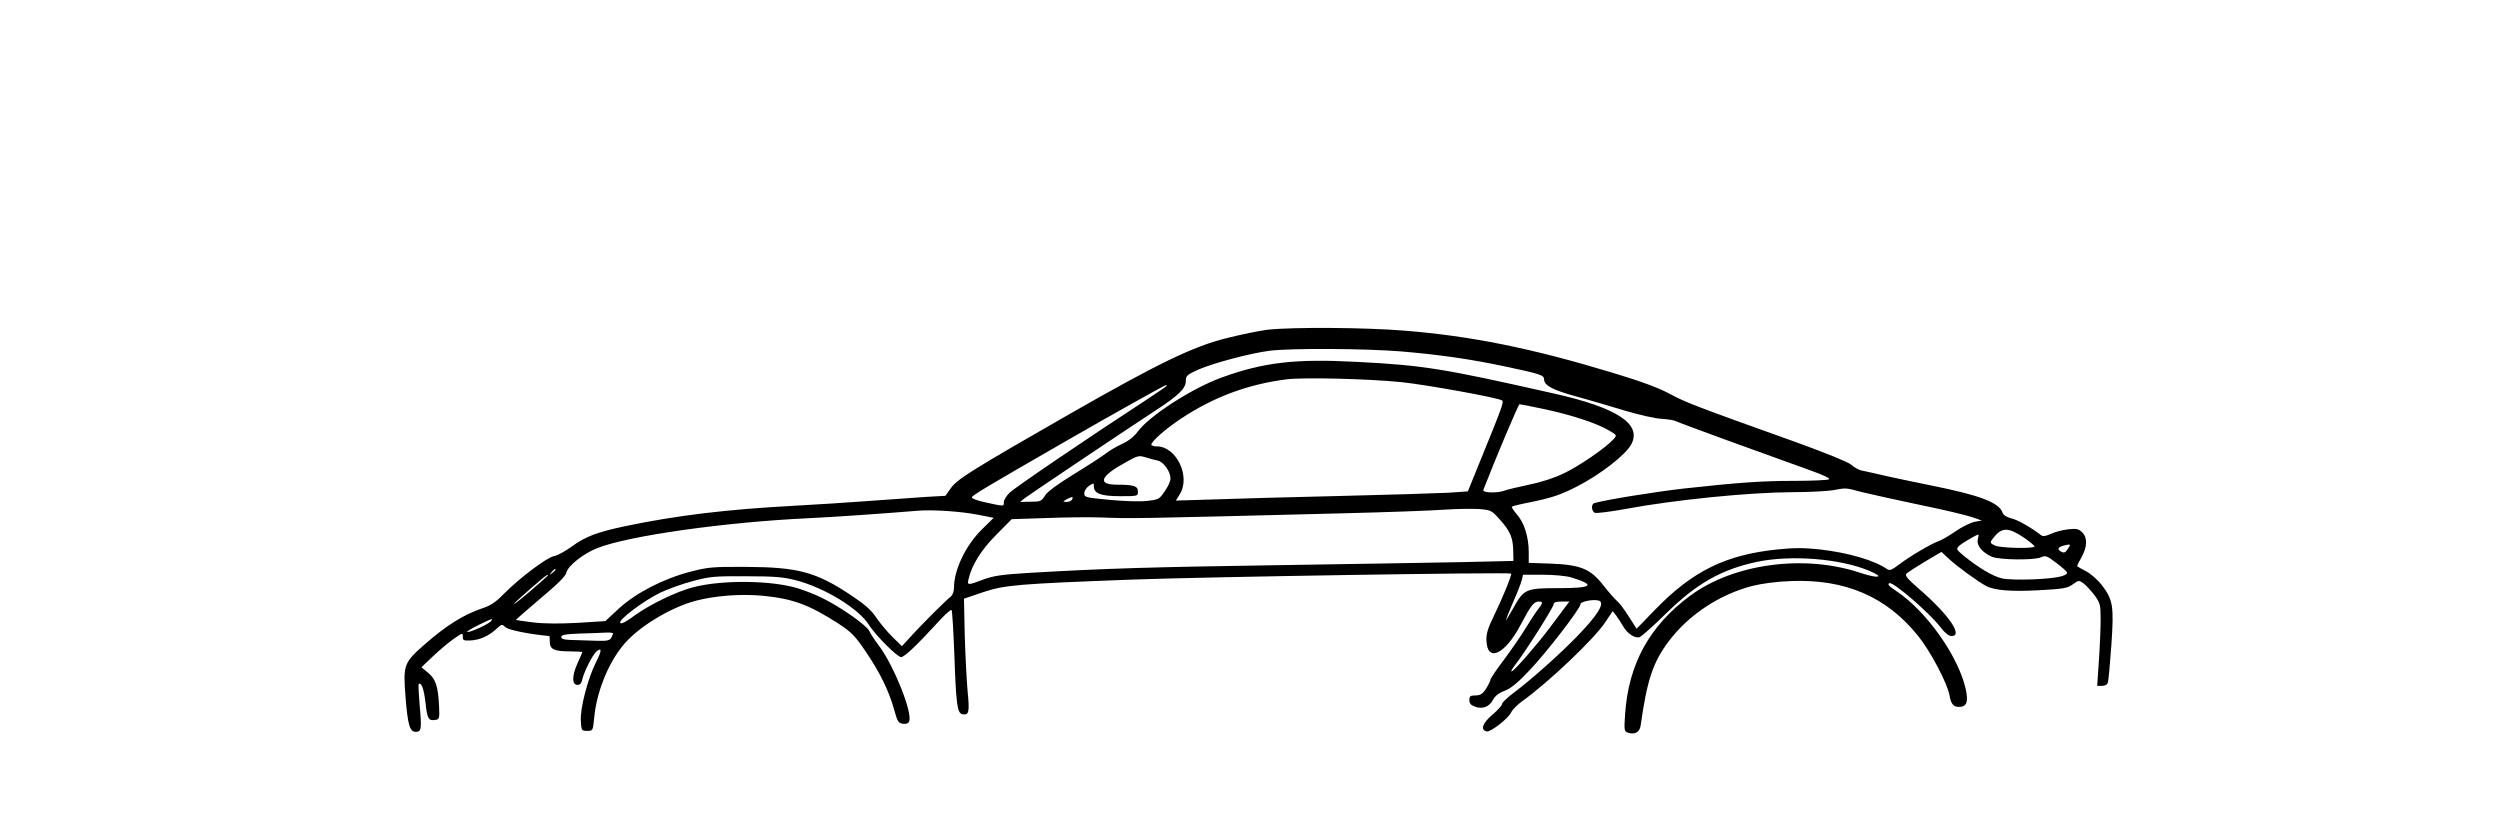
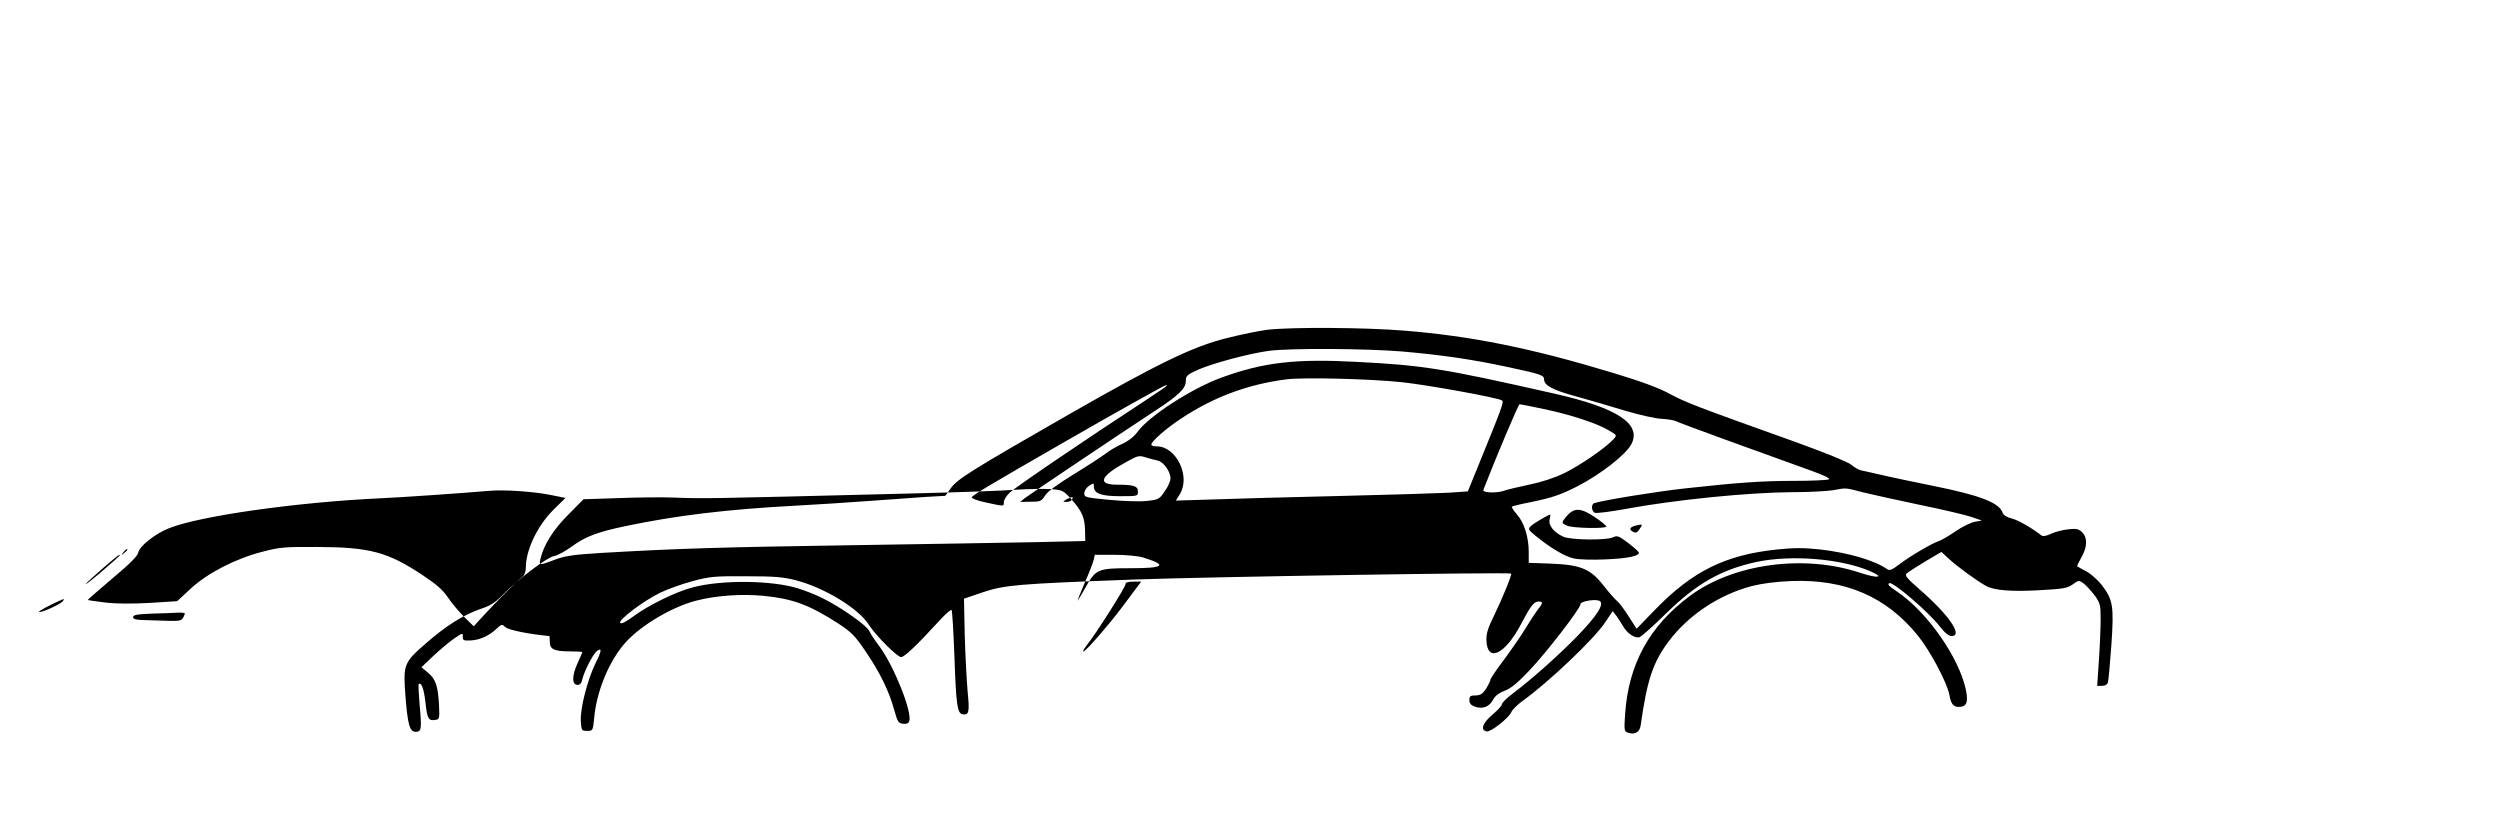
<svg xmlns="http://www.w3.org/2000/svg" version="1.0" width="100%" height="100mm" viewBox="0 0 1147 430" preserveAspectRatio="xMidYMid meet">
  <g transform="translate(0,430) scale(0.1,-0.1)" fill="#000000" stroke="none">
-     <path d="M5828 2579 c-43 -5 -139 -25 -215 -44 -177 -44 -359 -133 -818 -395 -511 -293 -585 -339 -620 -386 l-30 -42 -105 -6 c-58 -4 -190 -13 -295 -21 -104 -8 -280 -19 -390 -25 -352 -19 -610 -50 -879 -106 -151 -32 -211 -55 -283 -108 -32 -23 -73 -46 -92 -49 -38 -8 -180 -115 -262 -198 -43 -44 -69 -61 -119 -77 -90 -31 -181 -88 -283 -177 -121 -105 -123 -112 -110 -284 12 -147 22 -181 54 -181 29 0 31 16 20 136 -5 60 -8 111 -5 113 13 13 27 -25 35 -95 9 -86 16 -97 50 -92 23 3 24 6 21 73 -5 102 -17 140 -57 173 l-35 29 62 59 c35 33 84 74 109 91 44 30 45 31 45 10 -1 -19 4 -22 41 -20 47 2 96 24 135 61 27 25 28 25 47 8 16 -15 128 -37 229 -46 1 0 2 -13 2 -30 0 -39 23 -50 104 -50 36 0 66 -2 66 -4 0 -2 -12 -29 -26 -60 -29 -65 -29 -111 1 -111 13 0 21 9 25 30 9 39 54 128 74 145 29 23 28 3 -4 -59 -42 -85 -82 -238 -78 -304 3 -50 4 -52 33 -52 30 0 30 0 37 70 12 129 69 274 146 371 76 97 249 203 387 239 102 26 233 36 350 25 153 -15 239 -47 390 -144 70 -46 88 -64 144 -147 74 -108 122 -207 149 -305 17 -62 22 -69 46 -72 17 -2 28 2 32 13 18 46 -80 290 -156 392 -22 29 -46 64 -52 79 -13 29 -146 123 -243 171 -33 17 -91 40 -130 52 -135 42 -395 45 -545 6 -88 -22 -231 -92 -309 -149 -41 -31 -67 -44 -73 -38 -14 14 120 115 208 158 40 19 117 47 171 61 89 24 115 26 278 25 149 0 194 -4 260 -21 150 -39 328 -148 381 -233 36 -56 148 -168 168 -168 17 0 83 63 194 184 34 38 66 66 69 62 4 -3 10 -111 15 -239 9 -257 15 -300 42 -305 34 -7 38 11 27 119 -5 57 -12 190 -15 294 l-4 190 97 33 c117 39 179 44 791 67 387 14 1959 39 1968 31 5 -6 -46 -131 -90 -221 -29 -58 -40 -92 -39 -124 2 -122 96 -80 180 80 52 99 68 119 93 119 24 0 23 -7 -6 -44 -13 -17 -42 -62 -66 -101 -23 -38 -74 -111 -111 -161 -38 -50 -69 -96 -69 -102 0 -6 -10 -26 -22 -46 -19 -28 -29 -35 -55 -36 -28 0 -33 -4 -33 -24 0 -18 8 -27 30 -35 40 -14 75 0 94 37 10 19 30 35 60 46 32 12 69 42 129 106 88 92 267 324 267 346 0 17 88 30 103 15 19 -19 -19 -77 -118 -180 -95 -98 -241 -228 -337 -300 -32 -24 -58 -49 -58 -57 0 -7 -23 -32 -50 -55 -52 -44 -64 -80 -29 -87 21 -4 117 72 128 101 5 12 31 38 57 57 136 97 378 327 434 413 l38 57 19 -24 c10 -13 25 -38 35 -54 21 -38 61 -65 86 -58 11 4 73 59 139 124 159 156 287 229 473 269 181 38 439 17 591 -48 79 -34 43 -40 -51 -9 -292 98 -662 48 -888 -120 -212 -157 -321 -356 -339 -616 -6 -88 -5 -92 16 -99 35 -11 60 3 65 38 34 240 64 329 147 440 103 137 263 243 434 288 51 13 125 23 205 26 282 11 498 -82 662 -286 64 -79 153 -247 164 -310 8 -46 21 -61 49 -61 40 0 50 24 37 88 -36 171 -203 409 -361 515 -42 28 -51 38 -38 43 20 7 201 -148 262 -225 27 -35 47 -51 62 -51 62 0 -14 111 -170 246 -62 54 -75 70 -65 80 7 7 51 35 97 63 l85 50 40 -37 c43 -40 155 -121 194 -141 43 -23 132 -30 275 -22 127 7 148 10 177 31 31 22 32 22 57 4 14 -11 39 -39 57 -62 29 -41 31 -50 31 -125 0 -45 -4 -142 -9 -214 l-9 -133 26 0 c16 0 27 7 30 18 3 9 11 96 18 194 14 204 9 236 -49 313 -21 27 -57 59 -81 72 -25 13 -46 25 -48 27 -2 2 8 23 22 47 31 55 32 102 4 130 -18 18 -30 21 -73 16 -28 -3 -68 -13 -89 -23 -26 -12 -42 -15 -51 -9 -56 43 -118 78 -153 88 -26 6 -45 18 -49 29 -17 54 -116 92 -369 143 -93 19 -210 43 -260 55 -49 11 -100 23 -112 25 -12 3 -35 16 -51 30 -17 14 -135 62 -293 119 -515 184 -569 205 -651 249 -59 32 -147 65 -303 112 -423 128 -736 191 -1084 219 -206 17 -585 19 -713 5z m704 -114 c196 -17 358 -40 540 -79 178 -38 198 -44 198 -66 0 -32 45 -56 167 -89 65 -18 179 -51 253 -74 74 -22 161 -42 192 -43 31 -2 65 -7 75 -12 16 -9 445 -165 705 -258 67 -24 103 -41 95 -46 -6 -4 -86 -8 -177 -8 -175 0 -297 -9 -580 -40 -142 -16 -411 -59 -467 -76 -19 -5 -16 -44 3 -51 9 -3 80 6 158 20 257 48 645 87 876 88 82 0 175 5 207 10 72 13 63 14 158 -11 44 -11 177 -40 295 -65 118 -24 240 -53 270 -63 l55 -19 -38 -7 c-20 -4 -66 -26 -100 -50 -35 -24 -75 -47 -88 -51 -34 -11 -149 -78 -205 -121 -38 -29 -51 -34 -63 -25 -66 46 -202 86 -351 103 -84 9 -134 9 -222 0 -271 -28 -443 -113 -639 -315 l-96 -99 -41 64 c-22 35 -49 71 -60 80 -11 9 -44 46 -72 82 -68 87 -119 108 -277 114 l-113 4 0 57 c0 77 -24 154 -62 196 -17 20 -29 38 -26 40 2 3 47 14 99 24 111 23 153 37 240 81 123 63 256 166 285 222 54 105 -74 189 -401 263 -584 132 -683 148 -1033 166 -319 17 -485 -2 -703 -81 -156 -56 -380 -201 -440 -283 -18 -25 -48 -49 -81 -64 -29 -13 -68 -36 -87 -51 -19 -15 -93 -63 -165 -107 -86 -53 -138 -91 -151 -112 -19 -30 -24 -32 -75 -32 l-55 -1 25 20 c26 20 497 336 677 454 126 82 163 118 163 157 0 27 6 33 66 60 76 33 269 85 371 98 113 14 499 12 695 -4z m-4 -160 c131 -14 498 -80 522 -95 12 -7 2 -33 -119 -330 l-59 -145 -103 -7 c-57 -3 -313 -11 -569 -17 -256 -6 -552 -14 -658 -18 l-194 -6 21 34 c57 93 -19 249 -120 249 -16 0 -29 4 -29 9 0 17 75 83 155 136 171 113 348 179 551 205 90 11 428 3 602 -15z m-1228 -19 c0 -2 -51 -37 -112 -77 -293 -191 -684 -456 -709 -482 -16 -16 -29 -37 -29 -48 0 -23 4 -23 -93 -2 -43 9 -76 21 -74 27 4 12 82 58 492 294 238 137 515 292 522 292 2 0 3 -2 3 -4z m1968 -121 c139 -29 277 -74 339 -111 44 -25 44 -26 26 -46 -39 -44 -179 -140 -256 -177 -51 -25 -121 -48 -186 -61 -57 -12 -115 -26 -128 -31 -37 -14 -116 -12 -110 4 66 170 183 447 189 447 4 0 61 -11 126 -25z m-2072 -254 c16 -5 42 -12 57 -15 31 -7 67 -57 67 -94 0 -13 -13 -43 -30 -66 -28 -42 -32 -44 -95 -51 -36 -4 -123 -1 -195 6 -124 12 -130 13 -130 34 0 13 11 30 25 39 24 16 25 15 25 -3 0 -37 37 -51 137 -51 91 0 93 0 93 24 0 29 -21 36 -108 36 -107 0 -90 44 48 119 61 34 65 35 106 22z m-391 -220 c-3 -6 -16 -11 -28 -11 -21 1 -21 1 3 15 27 14 36 13 25 -4z m2235 -104 c54 -60 68 -95 69 -163 l1 -52 -262 -6 c-145 -3 -578 -10 -963 -16 -669 -10 -903 -17 -1298 -40 -148 -9 -189 -15 -244 -35 -82 -31 -85 -31 -77 3 17 73 66 152 144 230 l81 82 182 6 c100 4 227 5 282 3 173 -6 130 -7 1240 21 248 6 500 15 560 20 61 4 139 5 175 3 63 -5 66 -7 110 -56z m-2724 26 l81 -16 -62 -61 c-84 -83 -145 -210 -145 -303 0 -19 -7 -39 -17 -47 -31 -25 -146 -140 -201 -200 l-54 -59 -50 49 c-27 27 -66 73 -85 102 -26 39 -60 68 -132 116 -182 121 -277 146 -549 147 -169 1 -196 -1 -287 -25 -141 -36 -286 -111 -375 -193 l-70 -65 -143 -9 c-92 -5 -174 -5 -232 2 -49 6 -91 12 -92 13 -1 1 56 51 128 112 92 77 132 117 136 136 7 34 89 99 161 127 164 65 671 136 1102 156 115 5 415 26 570 39 77 7 232 -4 316 -21z m5461 -121 c29 -20 53 -40 53 -44 0 -13 -177 -9 -205 4 -29 13 -30 16 -7 44 43 53 77 52 159 -4z m-243 -8 c-8 -30 24 -69 73 -90 40 -17 221 -19 257 -3 23 11 31 8 81 -30 30 -23 55 -45 55 -50 0 -18 -59 -30 -175 -35 -67 -3 -140 -1 -165 5 -46 10 -122 55 -198 117 -41 34 -42 36 -25 53 15 14 91 59 101 59 1 0 -1 -11 -4 -26z m470 -49 c-13 -20 -19 -23 -36 -14 -22 12 -15 24 17 32 35 8 36 7 19 -18z m-7894 -109 c0 -2 -8 -10 -17 -17 -16 -13 -17 -12 -4 4 13 16 21 21 21 13z m-40 -30 c0 -1 -44 -41 -97 -86 -54 -46 -89 -73 -78 -60 17 20 165 149 173 150 1 0 2 -2 2 -4z m5342 -10 c130 -40 111 -56 -63 -56 -174 0 -184 -4 -239 -103 -22 -39 -40 -69 -40 -66 0 3 17 46 38 95 22 49 42 101 46 117 l6 27 103 0 c59 0 122 -6 149 -14z m-34 -158 c-13 -18 -48 -64 -77 -103 -66 -88 -182 -222 -199 -229 -8 -3 0 11 16 32 48 60 202 303 202 318 0 10 13 14 41 14 l41 0 -24 -32z m-5604 -69 c-8 -14 -104 -59 -124 -58 -8 0 16 16 55 35 78 38 79 38 69 23z m636 -65 c0 -3 -4 -13 -9 -23 -8 -14 -22 -17 -68 -16 -32 1 -88 3 -125 4 -52 1 -68 4 -68 16 0 11 20 15 98 18 53 1 114 4 135 5 20 1 37 -1 37 -4z" />
+     <path d="M5828 2579 c-43 -5 -139 -25 -215 -44 -177 -44 -359 -133 -818 -395 -511 -293 -585 -339 -620 -386 l-30 -42 -105 -6 c-58 -4 -190 -13 -295 -21 -104 -8 -280 -19 -390 -25 -352 -19 -610 -50 -879 -106 -151 -32 -211 -55 -283 -108 -32 -23 -73 -46 -92 -49 -38 -8 -180 -115 -262 -198 -43 -44 -69 -61 -119 -77 -90 -31 -181 -88 -283 -177 -121 -105 -123 -112 -110 -284 12 -147 22 -181 54 -181 29 0 31 16 20 136 -5 60 -8 111 -5 113 13 13 27 -25 35 -95 9 -86 16 -97 50 -92 23 3 24 6 21 73 -5 102 -17 140 -57 173 l-35 29 62 59 c35 33 84 74 109 91 44 30 45 31 45 10 -1 -19 4 -22 41 -20 47 2 96 24 135 61 27 25 28 25 47 8 16 -15 128 -37 229 -46 1 0 2 -13 2 -30 0 -39 23 -50 104 -50 36 0 66 -2 66 -4 0 -2 -12 -29 -26 -60 -29 -65 -29 -111 1 -111 13 0 21 9 25 30 9 39 54 128 74 145 29 23 28 3 -4 -59 -42 -85 -82 -238 -78 -304 3 -50 4 -52 33 -52 30 0 30 0 37 70 12 129 69 274 146 371 76 97 249 203 387 239 102 26 233 36 350 25 153 -15 239 -47 390 -144 70 -46 88 -64 144 -147 74 -108 122 -207 149 -305 17 -62 22 -69 46 -72 17 -2 28 2 32 13 18 46 -80 290 -156 392 -22 29 -46 64 -52 79 -13 29 -146 123 -243 171 -33 17 -91 40 -130 52 -135 42 -395 45 -545 6 -88 -22 -231 -92 -309 -149 -41 -31 -67 -44 -73 -38 -14 14 120 115 208 158 40 19 117 47 171 61 89 24 115 26 278 25 149 0 194 -4 260 -21 150 -39 328 -148 381 -233 36 -56 148 -168 168 -168 17 0 83 63 194 184 34 38 66 66 69 62 4 -3 10 -111 15 -239 9 -257 15 -300 42 -305 34 -7 38 11 27 119 -5 57 -12 190 -15 294 l-4 190 97 33 c117 39 179 44 791 67 387 14 1959 39 1968 31 5 -6 -46 -131 -90 -221 -29 -58 -40 -92 -39 -124 2 -122 96 -80 180 80 52 99 68 119 93 119 24 0 23 -7 -6 -44 -13 -17 -42 -62 -66 -101 -23 -38 -74 -111 -111 -161 -38 -50 -69 -96 -69 -102 0 -6 -10 -26 -22 -46 -19 -28 -29 -35 -55 -36 -28 0 -33 -4 -33 -24 0 -18 8 -27 30 -35 40 -14 75 0 94 37 10 19 30 35 60 46 32 12 69 42 129 106 88 92 267 324 267 346 0 17 88 30 103 15 19 -19 -19 -77 -118 -180 -95 -98 -241 -228 -337 -300 -32 -24 -58 -49 -58 -57 0 -7 -23 -32 -50 -55 -52 -44 -64 -80 -29 -87 21 -4 117 72 128 101 5 12 31 38 57 57 136 97 378 327 434 413 l38 57 19 -24 c10 -13 25 -38 35 -54 21 -38 61 -65 86 -58 11 4 73 59 139 124 159 156 287 229 473 269 181 38 439 17 591 -48 79 -34 43 -40 -51 -9 -292 98 -662 48 -888 -120 -212 -157 -321 -356 -339 -616 -6 -88 -5 -92 16 -99 35 -11 60 3 65 38 34 240 64 329 147 440 103 137 263 243 434 288 51 13 125 23 205 26 282 11 498 -82 662 -286 64 -79 153 -247 164 -310 8 -46 21 -61 49 -61 40 0 50 24 37 88 -36 171 -203 409 -361 515 -42 28 -51 38 -38 43 20 7 201 -148 262 -225 27 -35 47 -51 62 -51 62 0 -14 111 -170 246 -62 54 -75 70 -65 80 7 7 51 35 97 63 l85 50 40 -37 c43 -40 155 -121 194 -141 43 -23 132 -30 275 -22 127 7 148 10 177 31 31 22 32 22 57 4 14 -11 39 -39 57 -62 29 -41 31 -50 31 -125 0 -45 -4 -142 -9 -214 l-9 -133 26 0 c16 0 27 7 30 18 3 9 11 96 18 194 14 204 9 236 -49 313 -21 27 -57 59 -81 72 -25 13 -46 25 -48 27 -2 2 8 23 22 47 31 55 32 102 4 130 -18 18 -30 21 -73 16 -28 -3 -68 -13 -89 -23 -26 -12 -42 -15 -51 -9 -56 43 -118 78 -153 88 -26 6 -45 18 -49 29 -17 54 -116 92 -369 143 -93 19 -210 43 -260 55 -49 11 -100 23 -112 25 -12 3 -35 16 -51 30 -17 14 -135 62 -293 119 -515 184 -569 205 -651 249 -59 32 -147 65 -303 112 -423 128 -736 191 -1084 219 -206 17 -585 19 -713 5z m704 -114 c196 -17 358 -40 540 -79 178 -38 198 -44 198 -66 0 -32 45 -56 167 -89 65 -18 179 -51 253 -74 74 -22 161 -42 192 -43 31 -2 65 -7 75 -12 16 -9 445 -165 705 -258 67 -24 103 -41 95 -46 -6 -4 -86 -8 -177 -8 -175 0 -297 -9 -580 -40 -142 -16 -411 -59 -467 -76 -19 -5 -16 -44 3 -51 9 -3 80 6 158 20 257 48 645 87 876 88 82 0 175 5 207 10 72 13 63 14 158 -11 44 -11 177 -40 295 -65 118 -24 240 -53 270 -63 l55 -19 -38 -7 c-20 -4 -66 -26 -100 -50 -35 -24 -75 -47 -88 -51 -34 -11 -149 -78 -205 -121 -38 -29 -51 -34 -63 -25 -66 46 -202 86 -351 103 -84 9 -134 9 -222 0 -271 -28 -443 -113 -639 -315 l-96 -99 -41 64 c-22 35 -49 71 -60 80 -11 9 -44 46 -72 82 -68 87 -119 108 -277 114 l-113 4 0 57 c0 77 -24 154 -62 196 -17 20 -29 38 -26 40 2 3 47 14 99 24 111 23 153 37 240 81 123 63 256 166 285 222 54 105 -74 189 -401 263 -584 132 -683 148 -1033 166 -319 17 -485 -2 -703 -81 -156 -56 -380 -201 -440 -283 -18 -25 -48 -49 -81 -64 -29 -13 -68 -36 -87 -51 -19 -15 -93 -63 -165 -107 -86 -53 -138 -91 -151 -112 -19 -30 -24 -32 -75 -32 l-55 -1 25 20 c26 20 497 336 677 454 126 82 163 118 163 157 0 27 6 33 66 60 76 33 269 85 371 98 113 14 499 12 695 -4z m-4 -160 c131 -14 498 -80 522 -95 12 -7 2 -33 -119 -330 l-59 -145 -103 -7 c-57 -3 -313 -11 -569 -17 -256 -6 -552 -14 -658 -18 l-194 -6 21 34 c57 93 -19 249 -120 249 -16 0 -29 4 -29 9 0 17 75 83 155 136 171 113 348 179 551 205 90 11 428 3 602 -15z m-1228 -19 c0 -2 -51 -37 -112 -77 -293 -191 -684 -456 -709 -482 -16 -16 -29 -37 -29 -48 0 -23 4 -23 -93 -2 -43 9 -76 21 -74 27 4 12 82 58 492 294 238 137 515 292 522 292 2 0 3 -2 3 -4z m1968 -121 c139 -29 277 -74 339 -111 44 -25 44 -26 26 -46 -39 -44 -179 -140 -256 -177 -51 -25 -121 -48 -186 -61 -57 -12 -115 -26 -128 -31 -37 -14 -116 -12 -110 4 66 170 183 447 189 447 4 0 61 -11 126 -25z m-2072 -254 c16 -5 42 -12 57 -15 31 -7 67 -57 67 -94 0 -13 -13 -43 -30 -66 -28 -42 -32 -44 -95 -51 -36 -4 -123 -1 -195 6 -124 12 -130 13 -130 34 0 13 11 30 25 39 24 16 25 15 25 -3 0 -37 37 -51 137 -51 91 0 93 0 93 24 0 29 -21 36 -108 36 -107 0 -90 44 48 119 61 34 65 35 106 22z m-391 -220 c-3 -6 -16 -11 -28 -11 -21 1 -21 1 3 15 27 14 36 13 25 -4z c54 -60 68 -95 69 -163 l1 -52 -262 -6 c-145 -3 -578 -10 -963 -16 -669 -10 -903 -17 -1298 -40 -148 -9 -189 -15 -244 -35 -82 -31 -85 -31 -77 3 17 73 66 152 144 230 l81 82 182 6 c100 4 227 5 282 3 173 -6 130 -7 1240 21 248 6 500 15 560 20 61 4 139 5 175 3 63 -5 66 -7 110 -56z m-2724 26 l81 -16 -62 -61 c-84 -83 -145 -210 -145 -303 0 -19 -7 -39 -17 -47 -31 -25 -146 -140 -201 -200 l-54 -59 -50 49 c-27 27 -66 73 -85 102 -26 39 -60 68 -132 116 -182 121 -277 146 -549 147 -169 1 -196 -1 -287 -25 -141 -36 -286 -111 -375 -193 l-70 -65 -143 -9 c-92 -5 -174 -5 -232 2 -49 6 -91 12 -92 13 -1 1 56 51 128 112 92 77 132 117 136 136 7 34 89 99 161 127 164 65 671 136 1102 156 115 5 415 26 570 39 77 7 232 -4 316 -21z m5461 -121 c29 -20 53 -40 53 -44 0 -13 -177 -9 -205 4 -29 13 -30 16 -7 44 43 53 77 52 159 -4z m-243 -8 c-8 -30 24 -69 73 -90 40 -17 221 -19 257 -3 23 11 31 8 81 -30 30 -23 55 -45 55 -50 0 -18 -59 -30 -175 -35 -67 -3 -140 -1 -165 5 -46 10 -122 55 -198 117 -41 34 -42 36 -25 53 15 14 91 59 101 59 1 0 -1 -11 -4 -26z m470 -49 c-13 -20 -19 -23 -36 -14 -22 12 -15 24 17 32 35 8 36 7 19 -18z m-7894 -109 c0 -2 -8 -10 -17 -17 -16 -13 -17 -12 -4 4 13 16 21 21 21 13z m-40 -30 c0 -1 -44 -41 -97 -86 -54 -46 -89 -73 -78 -60 17 20 165 149 173 150 1 0 2 -2 2 -4z m5342 -10 c130 -40 111 -56 -63 -56 -174 0 -184 -4 -239 -103 -22 -39 -40 -69 -40 -66 0 3 17 46 38 95 22 49 42 101 46 117 l6 27 103 0 c59 0 122 -6 149 -14z m-34 -158 c-13 -18 -48 -64 -77 -103 -66 -88 -182 -222 -199 -229 -8 -3 0 11 16 32 48 60 202 303 202 318 0 10 13 14 41 14 l41 0 -24 -32z m-5604 -69 c-8 -14 -104 -59 -124 -58 -8 0 16 16 55 35 78 38 79 38 69 23z m636 -65 c0 -3 -4 -13 -9 -23 -8 -14 -22 -17 -68 -16 -32 1 -88 3 -125 4 -52 1 -68 4 -68 16 0 11 20 15 98 18 53 1 114 4 135 5 20 1 37 -1 37 -4z" />
  </g>
</svg>